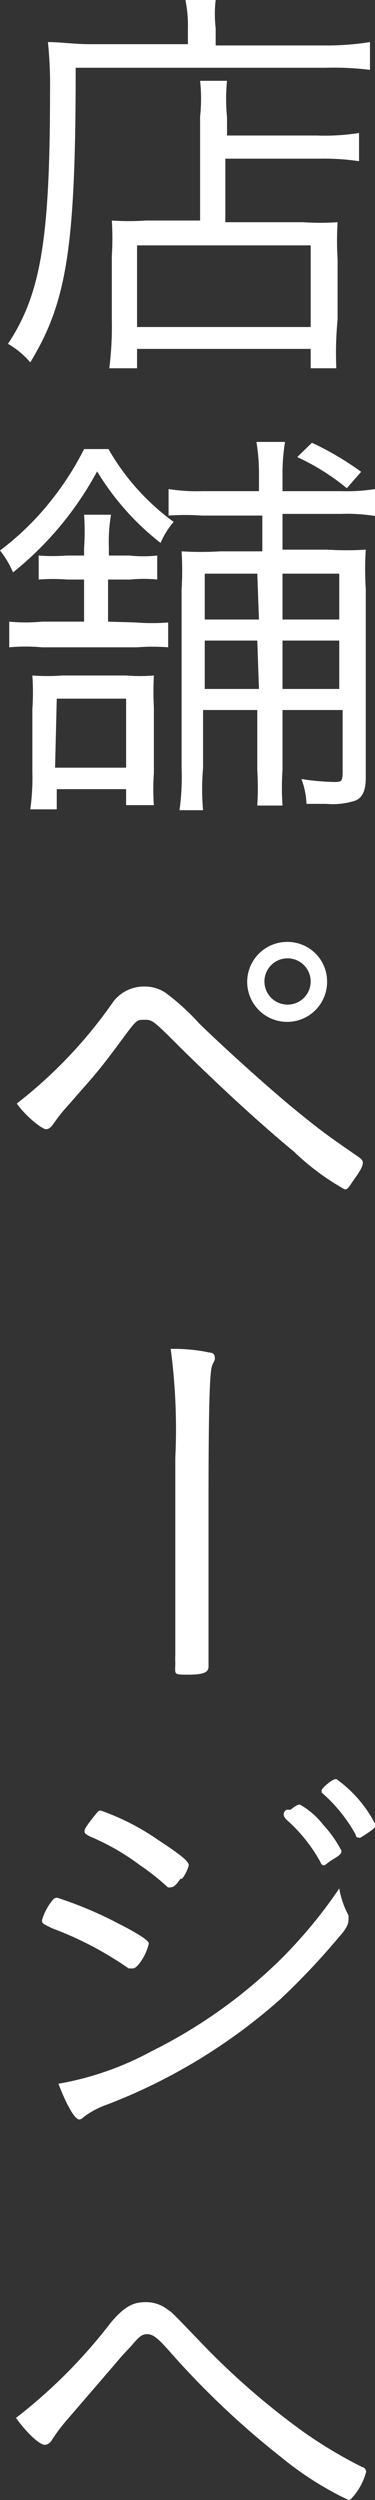
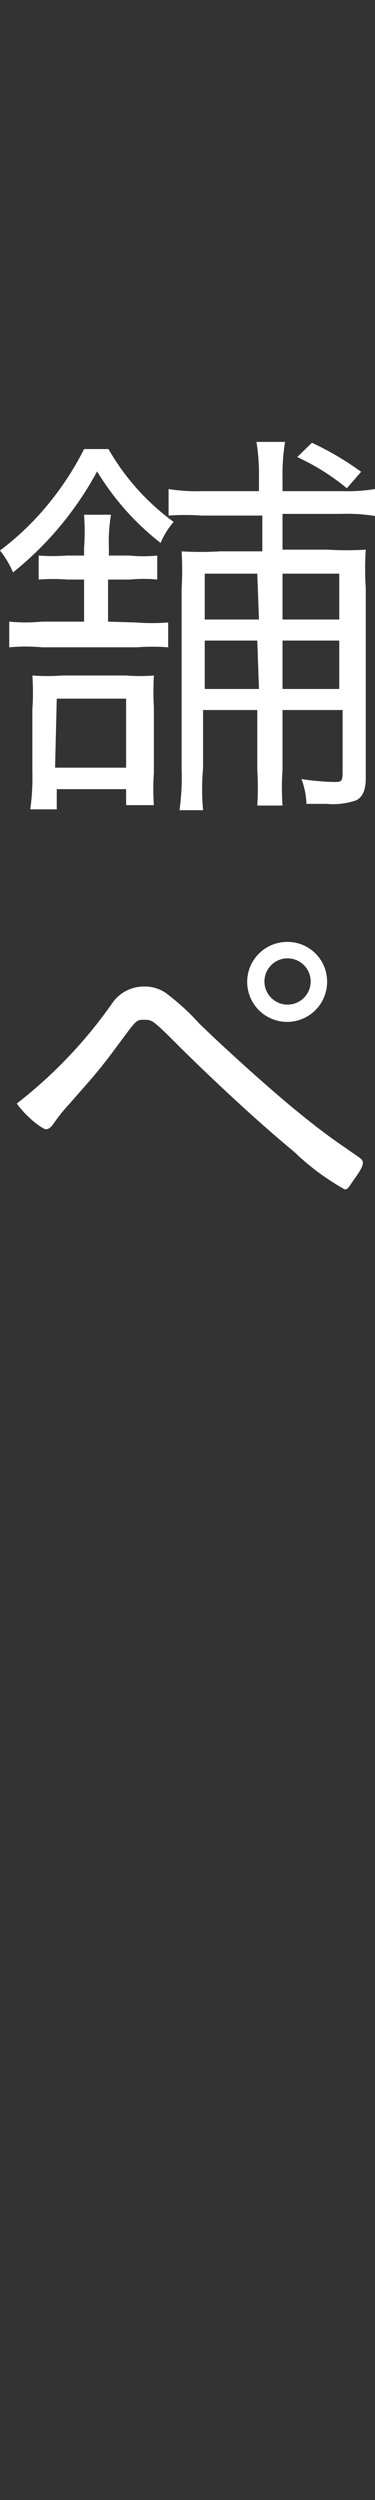
<svg xmlns="http://www.w3.org/2000/svg" viewBox="0 0 8.92 59.4">
  <rect x="0" y="0" width="8.92" height="59.4" fill="#333333" stroke="none" />
  <defs>
    <style>.cls-1{fill:#fff;}</style>
  </defs>
  <g id="レイヤー_2" data-name="レイヤー 2">
    <g id="レイヤー_1-2" data-name="レイヤー 1">
-       <path class="cls-1" d="M4.47.67A3,3,0,0,0,4.41,0h.72a2.88,2.88,0,0,0,0,.67v.41H7.74A6.49,6.49,0,0,0,8.8,1v.66a6.89,6.89,0,0,0-1.05-.05H1.8c0,4.27-.21,5.57-1.08,7a2,2,0,0,0-.53-.44c.78-1.18,1-2.48,1-6A9.8,9.8,0,0,0,1.14,1c.31,0,.63.05,1,.05H4.47Zm.29,2.1a4,4,0,0,0,0-.85H5.4a4.29,4.29,0,0,0,0,.86v.44H7.54a5.23,5.23,0,0,0,1-.06v.67a5.6,5.6,0,0,0-.93-.06H5.36V5.28H7.21a6.11,6.11,0,0,0,.82,0,7.24,7.24,0,0,0,0,.88V7.59A8.28,8.28,0,0,0,8,8.75H7.39V8.29H3.26v.46H2.6A8,8,0,0,0,2.66,7.6V6.08a6.64,6.64,0,0,0,0-.84,6,6,0,0,0,.81,0H4.76Zm-1.5,5H7.39V5.83H3.26Z" />
      <path class="cls-1" d="M2.58,10.67A5.54,5.54,0,0,0,4.13,12.4a1.86,1.86,0,0,0-.31.5,6.27,6.27,0,0,1-1.51-1.7,7.86,7.86,0,0,1-2,2.4A2.21,2.21,0,0,0,0,13.08a6.64,6.64,0,0,0,1.25-1.23A7,7,0,0,0,2,10.67Zm.65,4.12a4.9,4.9,0,0,0,.77,0v.59a4.79,4.79,0,0,0-.74,0H1a4.3,4.3,0,0,0-.78,0v-.61a4,4,0,0,0,.78,0H2v-1h-.4a4.44,4.44,0,0,0-.68,0v-.57a4.55,4.55,0,0,0,.67,0H2v-.18a5.54,5.54,0,0,0,0-.79h.64a3.86,3.86,0,0,0-.05.78v.19h.49a3.17,3.17,0,0,0,.66,0v.57a3.19,3.19,0,0,0-.64,0H2.57v1ZM3,19.13v-.38H1.35v.48H.72a5.33,5.33,0,0,0,.05-.89V16.85a5.79,5.79,0,0,0,0-.8,4.78,4.78,0,0,0,.71,0H3a4.08,4.08,0,0,0,.66,0,7.16,7.16,0,0,0,0,.76v1.56a5.35,5.35,0,0,0,0,.76Zm-1.69-.89H3V16.6H1.35Zm3.52-1.37v1.38a5.66,5.66,0,0,0,0,1H4.27a5.76,5.76,0,0,0,.05-1V14a7.49,7.49,0,0,0,0-.9,7.54,7.54,0,0,0,.92,0h1v-.85H4.8a5.63,5.63,0,0,0-.79,0v-.63a4.21,4.21,0,0,0,.8.05H6.16v-.34a4.71,4.71,0,0,0-.06-.83h.68a4.71,4.71,0,0,0-.06.83v.34h1.4a4.27,4.27,0,0,0,.8-.05v.64a4.2,4.2,0,0,0-.81-.05H6.72v.85H7.79a7.36,7.36,0,0,0,.91,0,7.23,7.23,0,0,0,0,.92v4.51c0,.29-.08.46-.24.53a1.71,1.71,0,0,1-.69.08l-.48,0a1.83,1.83,0,0,0-.12-.59,5.78,5.78,0,0,0,.77.07c.17,0,.21,0,.21-.23V16.87H6.72v1.42a6.13,6.13,0,0,0,0,.85H6.12a6.85,6.85,0,0,0,0-.84V16.87Zm1.29-3.24H4.87v1.09H6.16Zm0,1.59H4.87v1.15H6.16Zm1.95-.5V13.63H6.72v1.09Zm0,1.65V15.22H6.72v1.15Zm-.65-5.85a7.09,7.09,0,0,1,1.17.69l-.34.39a5.41,5.41,0,0,0-1.18-.74Z" />
      <path class="cls-1" d="M2.66,23.85a.91.91,0,0,1,.76-.41.88.88,0,0,1,.52.15,5.51,5.51,0,0,1,.8.73c.68.66,1.73,1.6,2.32,2.08s.76.6,1.44,1.07c.09.06.13.1.13.15s0,.11-.17.35-.18.29-.26.29A5.84,5.84,0,0,1,7,27.37c-.82-.68-1.69-1.48-2.66-2.43-.71-.71-.71-.71-.91-.71s-.18,0-.67.66-.67.83-1.11,1.34a3.85,3.85,0,0,0-.37.46c-.07.1-.12.14-.19.14s-.44-.26-.69-.61A11,11,0,0,0,2.66,23.85Zm5.12-.53a.95.95,0,1,1-.94-.94A.94.94,0,0,1,7.78,23.32Zm-.94-.55a.55.55,0,1,0,.55.55A.55.55,0,0,0,6.84,22.77Z" />
-       <path class="cls-1" d="M5,32.14c.08,0,.11.06.11.12s0,.05-.05.15-.1.32-.1,3.26c0,1.67,0,2.72,0,3.8v.13c0,.14-.13.19-.49.19s-.3,0-.3-.3a1.36,1.36,0,0,1,0-.16c0-.32,0-3,0-4.69a14.4,14.4,0,0,0-.11-2.59A4.05,4.05,0,0,1,5,32.14Z" />
-       <path class="cls-1" d="M1.21,45.2c.07-.09.09-.11.15-.11a9.27,9.27,0,0,1,1.45.61c.51.26.73.41.73.48a1.25,1.25,0,0,1-.18.41c-.08.12-.15.18-.2.18l-.1,0a8.16,8.16,0,0,0-1.81-.95C1,45.7,1,45.7,1,45.62A1.35,1.35,0,0,1,1.21,45.2Zm7.08.31s0,.08,0,.11,0,.15-.19.36A17.22,17.22,0,0,1,6.67,47.5,13.47,13.47,0,0,1,2.56,50a2.06,2.06,0,0,0-.57.3.18.18,0,0,1-.1.06c-.11,0-.3-.33-.5-.85a7.22,7.22,0,0,0,2.21-.77,12,12,0,0,0,3.05-2.16,11.31,11.31,0,0,0,1.42-1.71A2.06,2.06,0,0,0,8.29,45.51Zm-4-.87c-.09.14-.16.2-.22.2a.12.12,0,0,1-.08,0,5.75,5.75,0,0,0-.67-.53,5.59,5.59,0,0,0-1.19-.68c-.09-.05-.12-.07-.12-.12s.05-.13.2-.32.14-.17.19-.17a5.69,5.69,0,0,1,1.38.71c.55.36.71.5.71.59A.86.86,0,0,1,4.33,44.64ZM6.82,43,6.91,43c.13-.1.18-.13.23-.12a1.85,1.85,0,0,1,.55.48,2.78,2.78,0,0,1,.43.61c0,.05,0,.09-.17.19s-.21.16-.24.16-.06,0-.09-.08a3.72,3.72,0,0,0-.8-1s-.06-.06-.06-.08A.12.12,0,0,1,6.82,43ZM8,42.27a3,3,0,0,1,.93,1.08c0,.06,0,.08-.21.22s-.16.09-.19.09-.06,0-.07-.07a3.67,3.67,0,0,0-.81-1s0,0,0-.05S7.91,42.26,8,42.27Z" />
-       <path class="cls-1" d="M2.64,55.18c.31-.36.51-.48.81-.48a.82.82,0,0,1,.53.17c.11.07.11.07.82.81a17.8,17.8,0,0,0,2.36,2.06,10.78,10.78,0,0,0,1.46.88c.05,0,.09.07.09.11a1.49,1.49,0,0,1-.27.54c-.08.1-.11.13-.15.13a7.64,7.64,0,0,1-1.58-1A20,20,0,0,1,4,55.83c-.26-.29-.37-.37-.5-.37s-.2.07-.37.27L2.88,56l-.23.27L1.59,57.5a4.22,4.22,0,0,0-.36.48.21.21,0,0,1-.16.11c-.13,0-.43-.28-.69-.64A12.4,12.4,0,0,0,2.64,55.18Z" />
    </g>
  </g>
</svg>